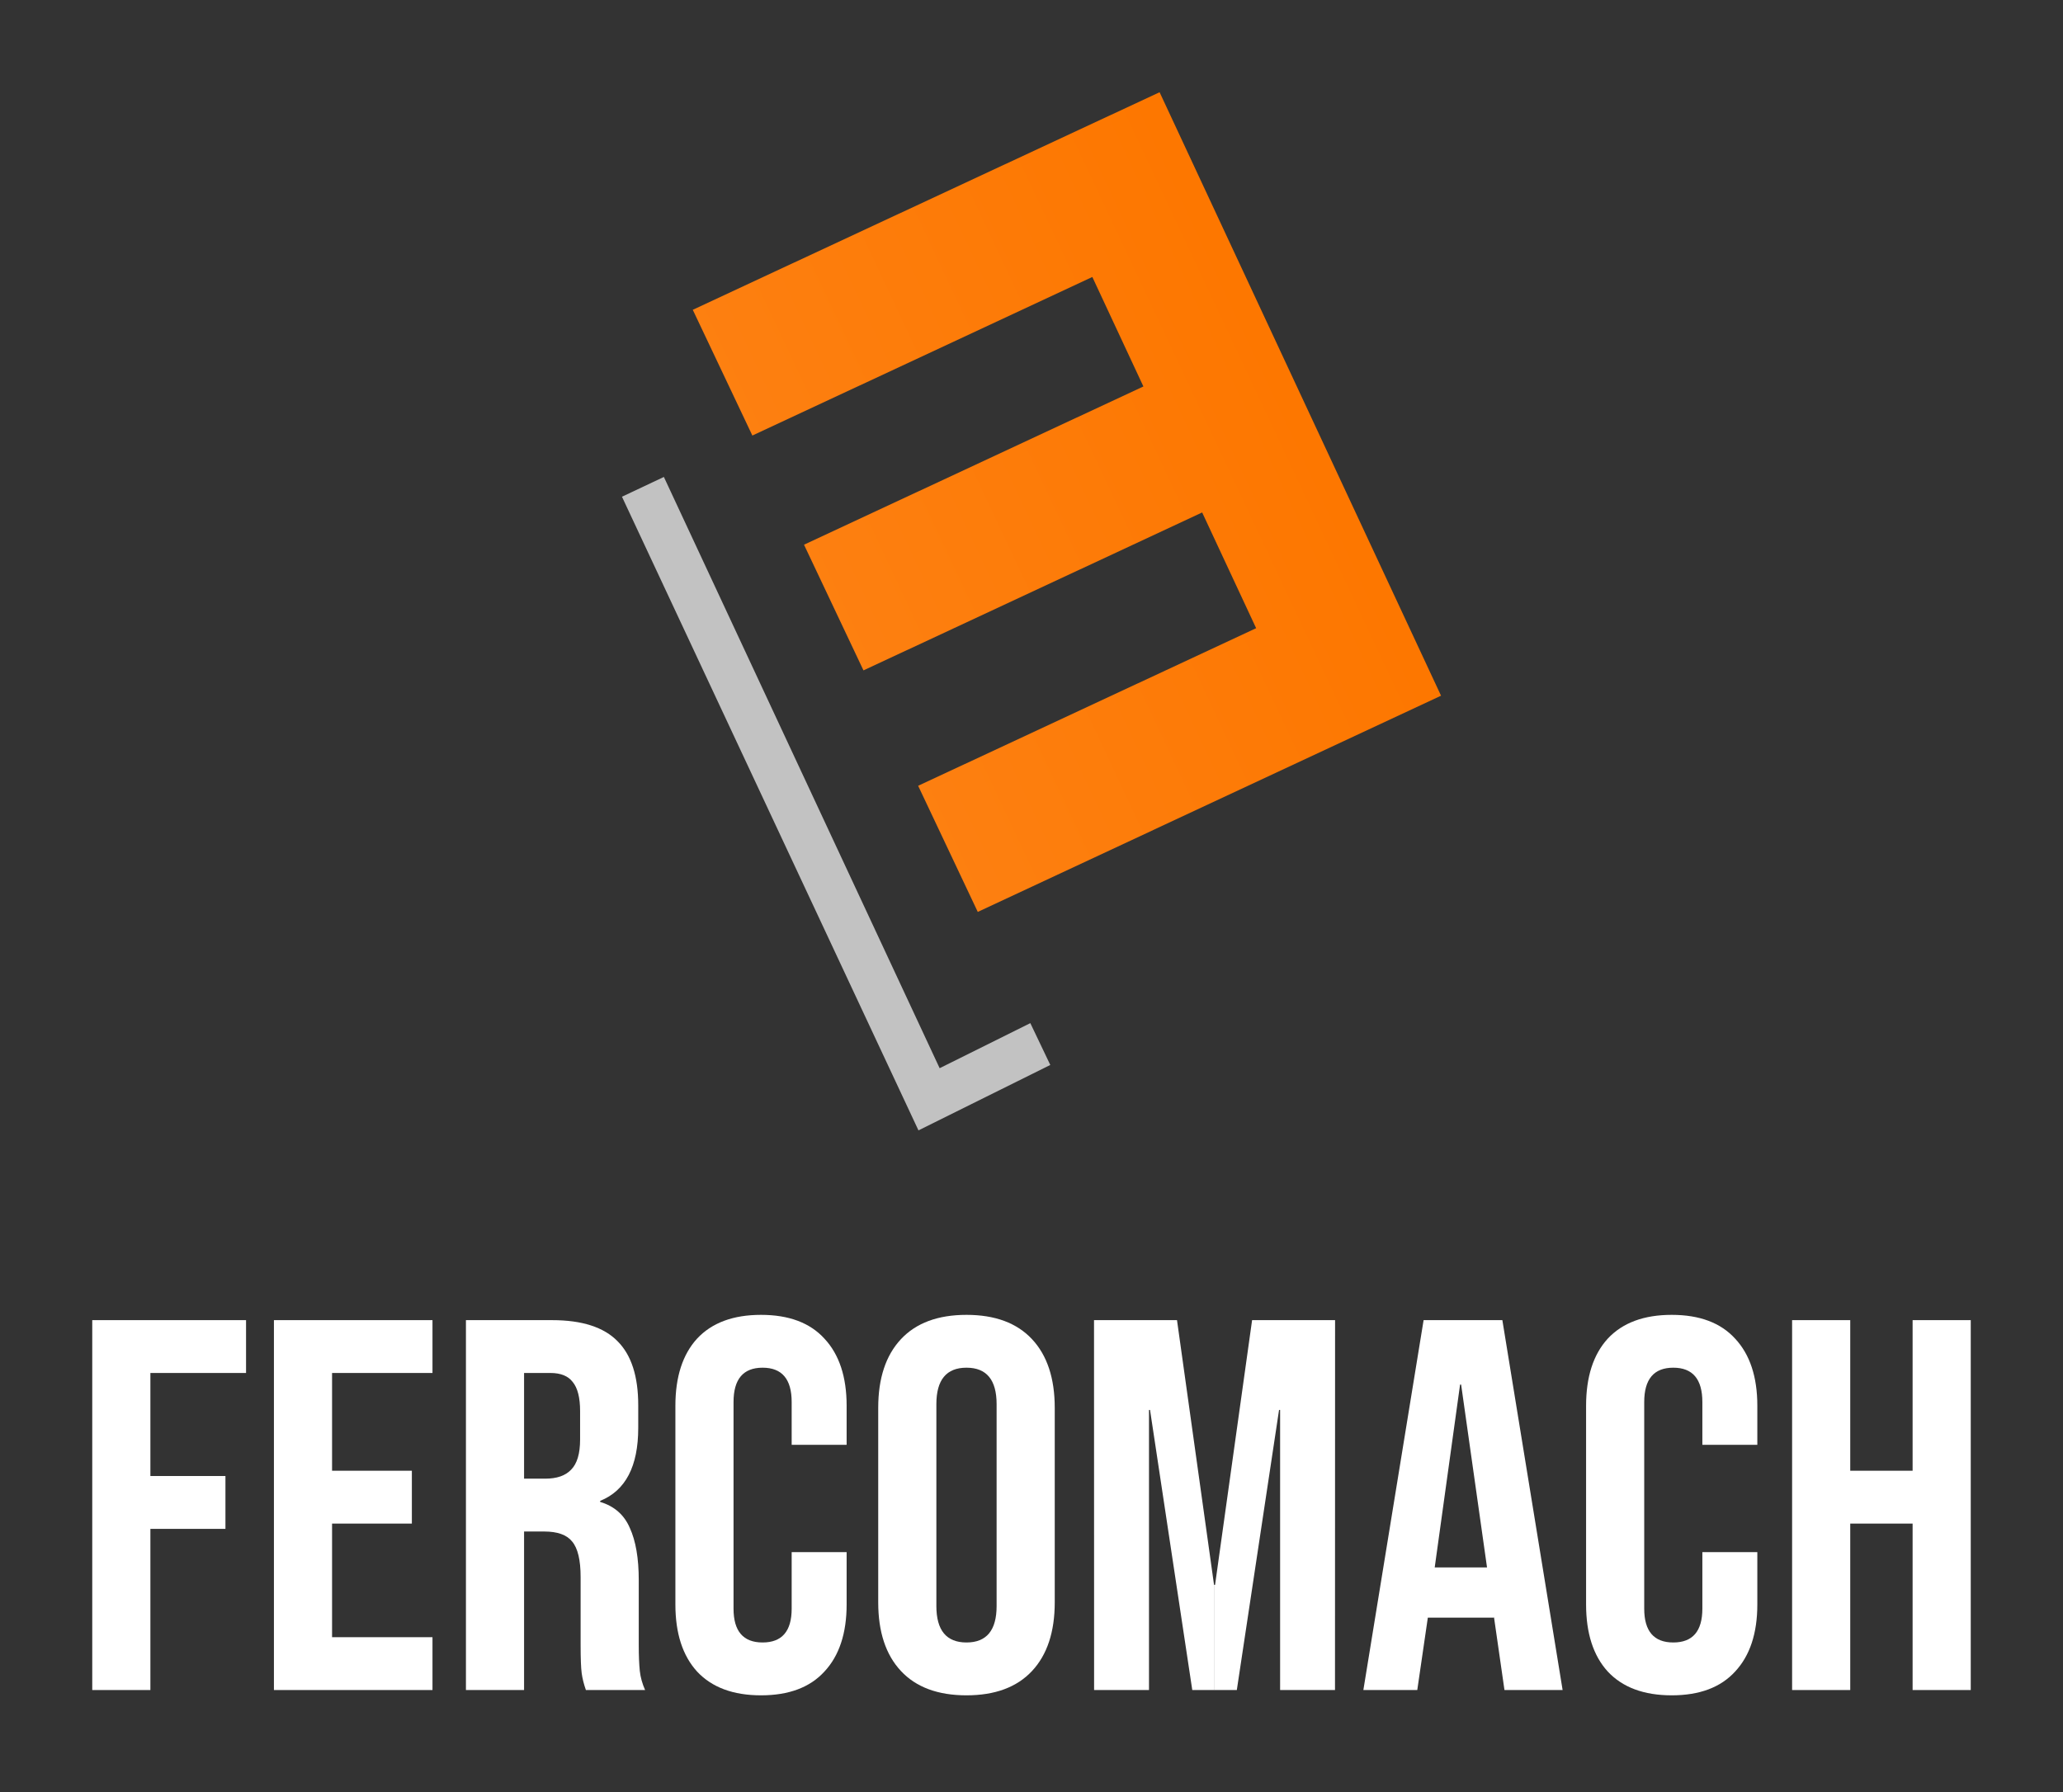
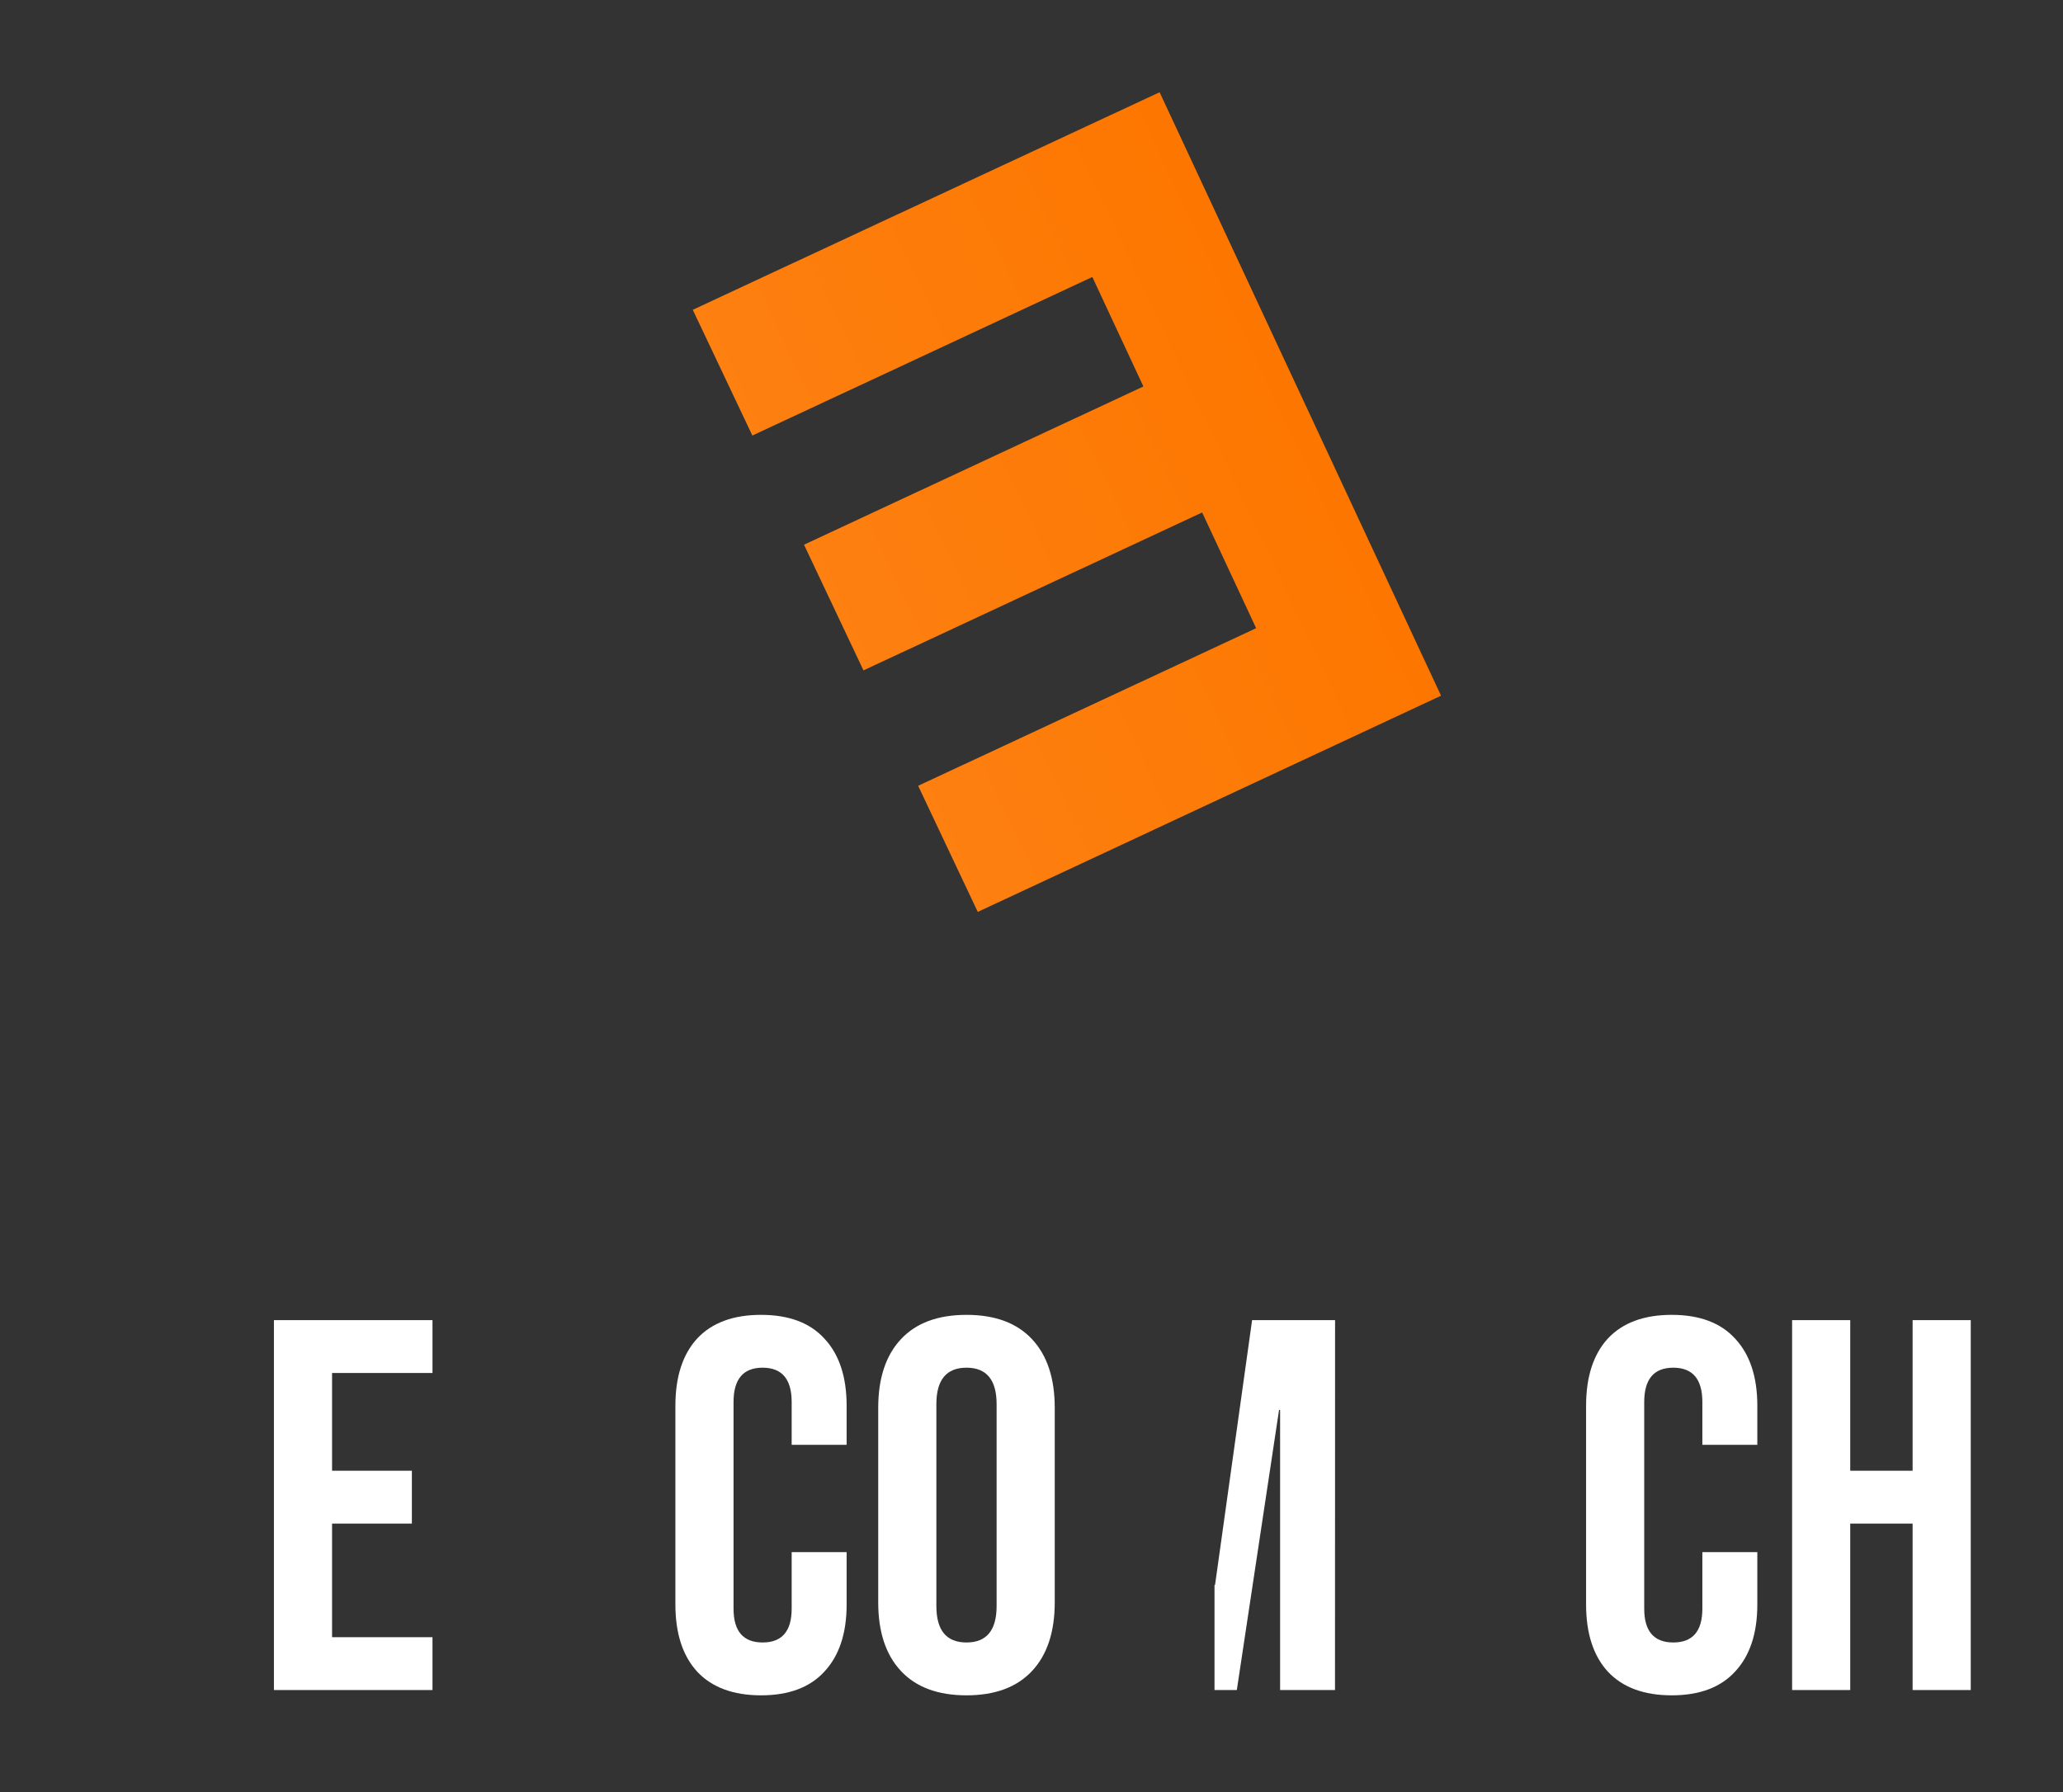
<svg xmlns="http://www.w3.org/2000/svg" width="183" height="159" viewBox="0 0 183 159" fill="none">
  <rect x="0" y="0" width="183" height="159" fill="#333333" stroke="none" />
  <path d="M86.734 80.907L81.445 69.717L111.427 55.735L106.639 45.467L76.595 59.478L71.32 48.327L101.426 34.288L96.897 24.575L66.739 38.642L61.453 27.486L102.863 8.183L127.828 61.723L86.734 80.907Z" fill="url(#paint0_linear_293_175)" />
-   <path d="M58.889 42.316L83.351 94.773L91.396 90.775L93.167 94.486L81.473 100.29L55.172 44.07L58.889 42.316Z" fill="#C2C2C2" />
-   <path d="M126.282 117.126H133.268L138.613 149.944H133.455L132.518 143.427V143.521H126.657L125.72 149.944H120.938L126.282 117.126ZM131.908 139.067L129.611 122.846H129.517L127.267 139.067H131.908Z" fill="white" />
  <path d="M148.29 150.413C145.821 150.413 143.93 149.709 142.617 148.303C141.336 146.896 140.695 144.912 140.695 142.349V124.721C140.695 122.158 141.336 120.173 142.617 118.767C143.93 117.36 145.821 116.657 148.29 116.657C150.759 116.657 152.634 117.36 153.916 118.767C155.228 120.173 155.885 122.158 155.885 124.721V128.19H151.009V124.393C151.009 122.361 150.15 121.345 148.43 121.345C146.711 121.345 145.852 122.361 145.852 124.393V142.724C145.852 144.724 146.711 145.724 148.43 145.724C150.15 145.724 151.009 144.724 151.009 142.724V137.707H155.885V142.349C155.885 144.912 155.228 146.896 153.916 148.303C152.634 149.709 150.759 150.413 148.29 150.413Z" fill="white" />
  <path d="M158.97 117.126H164.127V130.487H169.66V117.126H174.817V149.944H169.66V135.176H164.127V149.944H158.97V117.126Z" fill="white" />
-   <path d="M118.429 117.126H111.068L107.783 140.614H107.734V149.944H109.713L113.459 125.096H113.553V149.944H118.422L118.429 117.126Z" fill="white" />
-   <path d="M97.046 117.126H104.407L107.692 140.614H107.74V149.944H105.762L102.015 125.096H101.922V149.944H97.053L97.046 117.126Z" fill="white" />
-   <path d="M8.183 117.126H21.826V121.814H13.34V130.956H19.998V135.645H13.34V149.944H8.183V117.126Z" fill="white" />
+   <path d="M118.429 117.126H111.068L107.783 140.614H107.734V149.944H109.713L113.459 125.096H113.553V149.944H118.422Z" fill="white" />
  <path d="M24.299 117.126H38.364V121.814H29.456V130.487H36.535V135.176H29.456V145.256H38.364V149.944H24.299V117.126Z" fill="white" />
-   <path d="M41.331 117.126H48.973C51.629 117.126 53.567 117.751 54.786 119.001C56.005 120.22 56.615 122.111 56.615 124.674V126.69C56.615 130.097 55.489 132.253 53.239 133.16V133.254C54.489 133.629 55.364 134.394 55.864 135.551C56.396 136.707 56.661 138.254 56.661 140.192V145.959C56.661 146.896 56.693 147.662 56.755 148.256C56.818 148.819 56.974 149.381 57.224 149.944H51.973C51.786 149.412 51.661 148.912 51.598 148.444C51.536 147.975 51.504 147.131 51.504 145.912V139.911C51.504 138.411 51.254 137.364 50.754 136.77C50.285 136.176 49.457 135.879 48.269 135.879H46.488V149.944H41.331V117.126ZM48.363 131.191C49.395 131.191 50.16 130.925 50.66 130.394C51.192 129.862 51.458 128.972 51.458 127.721V125.19C51.458 124.002 51.239 123.142 50.801 122.611C50.395 122.08 49.738 121.814 48.832 121.814H46.488V131.191H48.363Z" fill="white" />
  <path d="M67.506 150.413C65.037 150.413 63.146 149.709 61.834 148.303C60.552 146.896 59.911 144.912 59.911 142.349V124.721C59.911 122.158 60.552 120.173 61.834 118.767C63.146 117.36 65.037 116.657 67.506 116.657C69.976 116.657 71.851 117.36 73.132 118.767C74.445 120.173 75.101 122.158 75.101 124.721V128.19H70.226V124.393C70.226 122.361 69.366 121.345 67.647 121.345C65.928 121.345 65.069 122.361 65.069 124.393V142.724C65.069 144.724 65.928 145.724 67.647 145.724C69.366 145.724 70.226 144.724 70.226 142.724V137.707H75.101V142.349C75.101 144.912 74.445 146.896 73.132 148.303C71.851 149.709 69.976 150.413 67.506 150.413Z" fill="white" />
  <path d="M85.733 150.413C83.201 150.413 81.263 149.694 79.919 148.256C78.575 146.818 77.903 144.787 77.903 142.161V124.908C77.903 122.283 78.575 120.251 79.919 118.814C81.263 117.376 83.201 116.657 85.733 116.657C88.264 116.657 90.202 117.376 91.546 118.814C92.89 120.251 93.562 122.283 93.562 124.908V142.161C93.562 144.787 92.89 146.818 91.546 148.256C90.202 149.694 88.264 150.413 85.733 150.413ZM85.733 145.724C87.514 145.724 88.405 144.646 88.405 142.489V124.58C88.405 122.424 87.514 121.345 85.733 121.345C83.951 121.345 83.061 122.424 83.061 124.58V142.489C83.061 144.646 83.951 145.724 85.733 145.724Z" fill="white" />
  <defs>
    <linearGradient id="paint0_linear_293_175" x1="127.812" y1="63.554" x2="-30.42" y2="137.975" gradientUnits="userSpaceOnUse">
      <stop stop-color="#FD7700" />
      <stop offset="1" stop-color="#FE9941" />
    </linearGradient>
  </defs>
</svg>